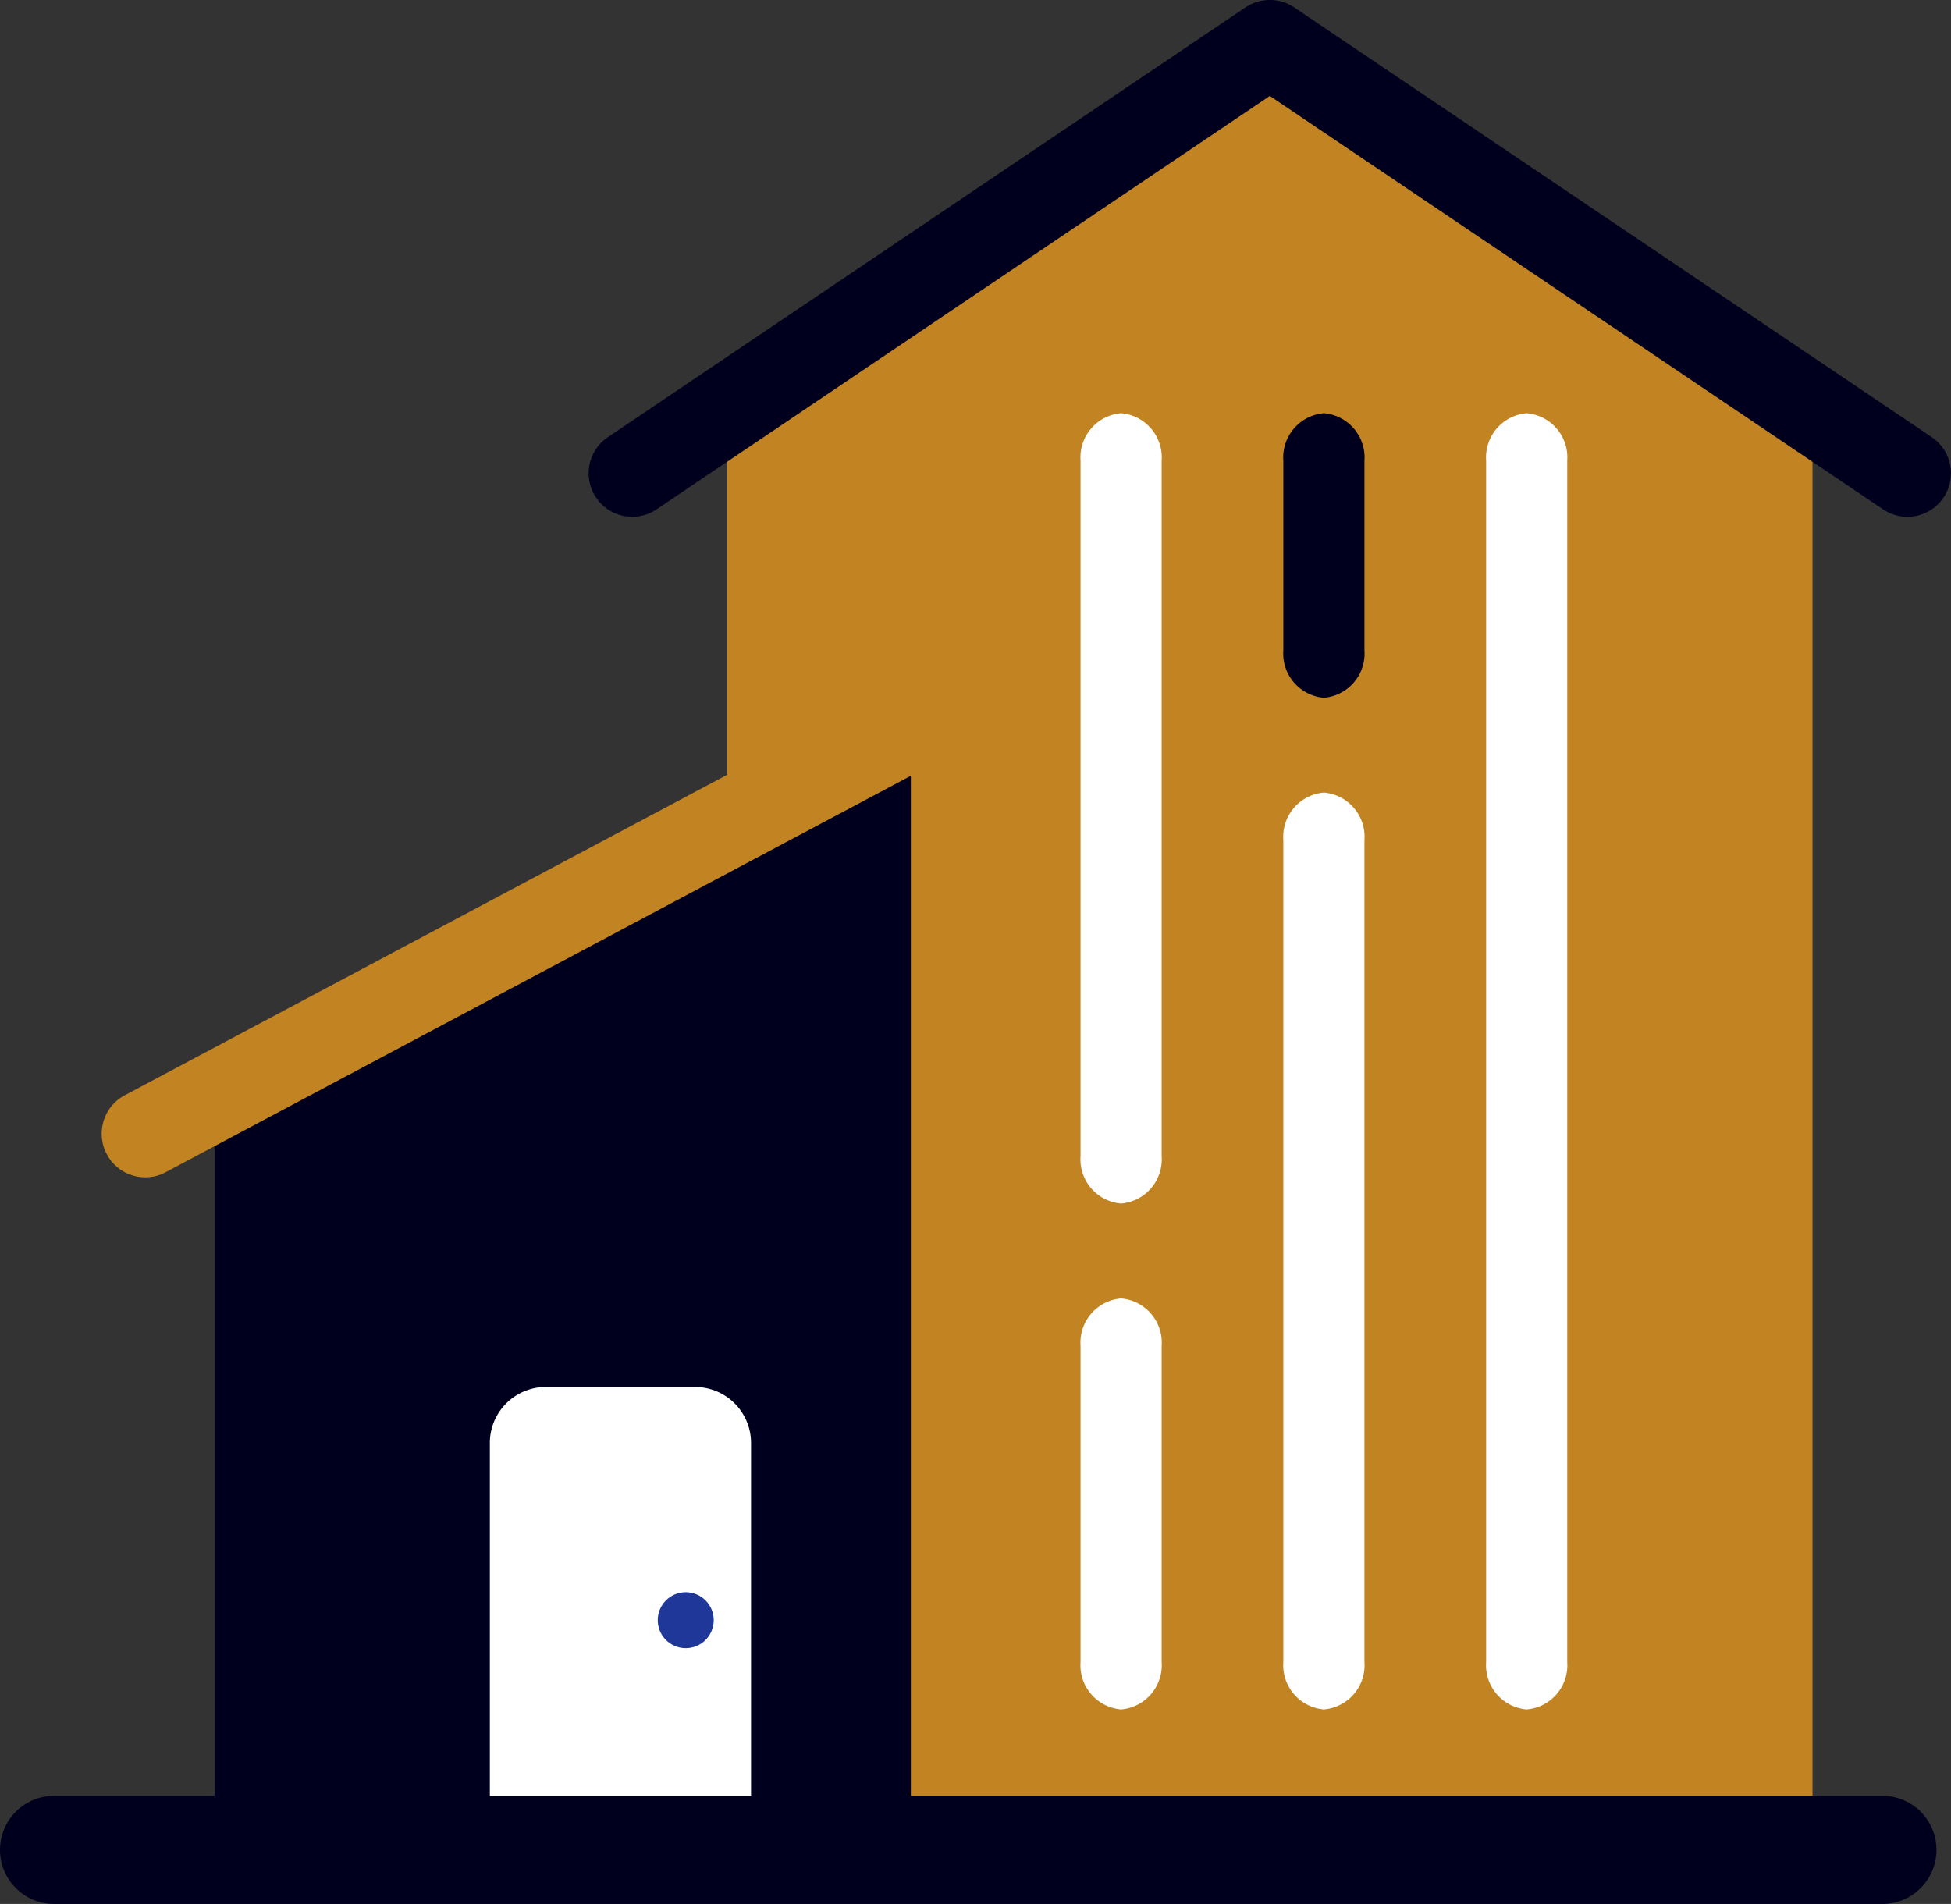
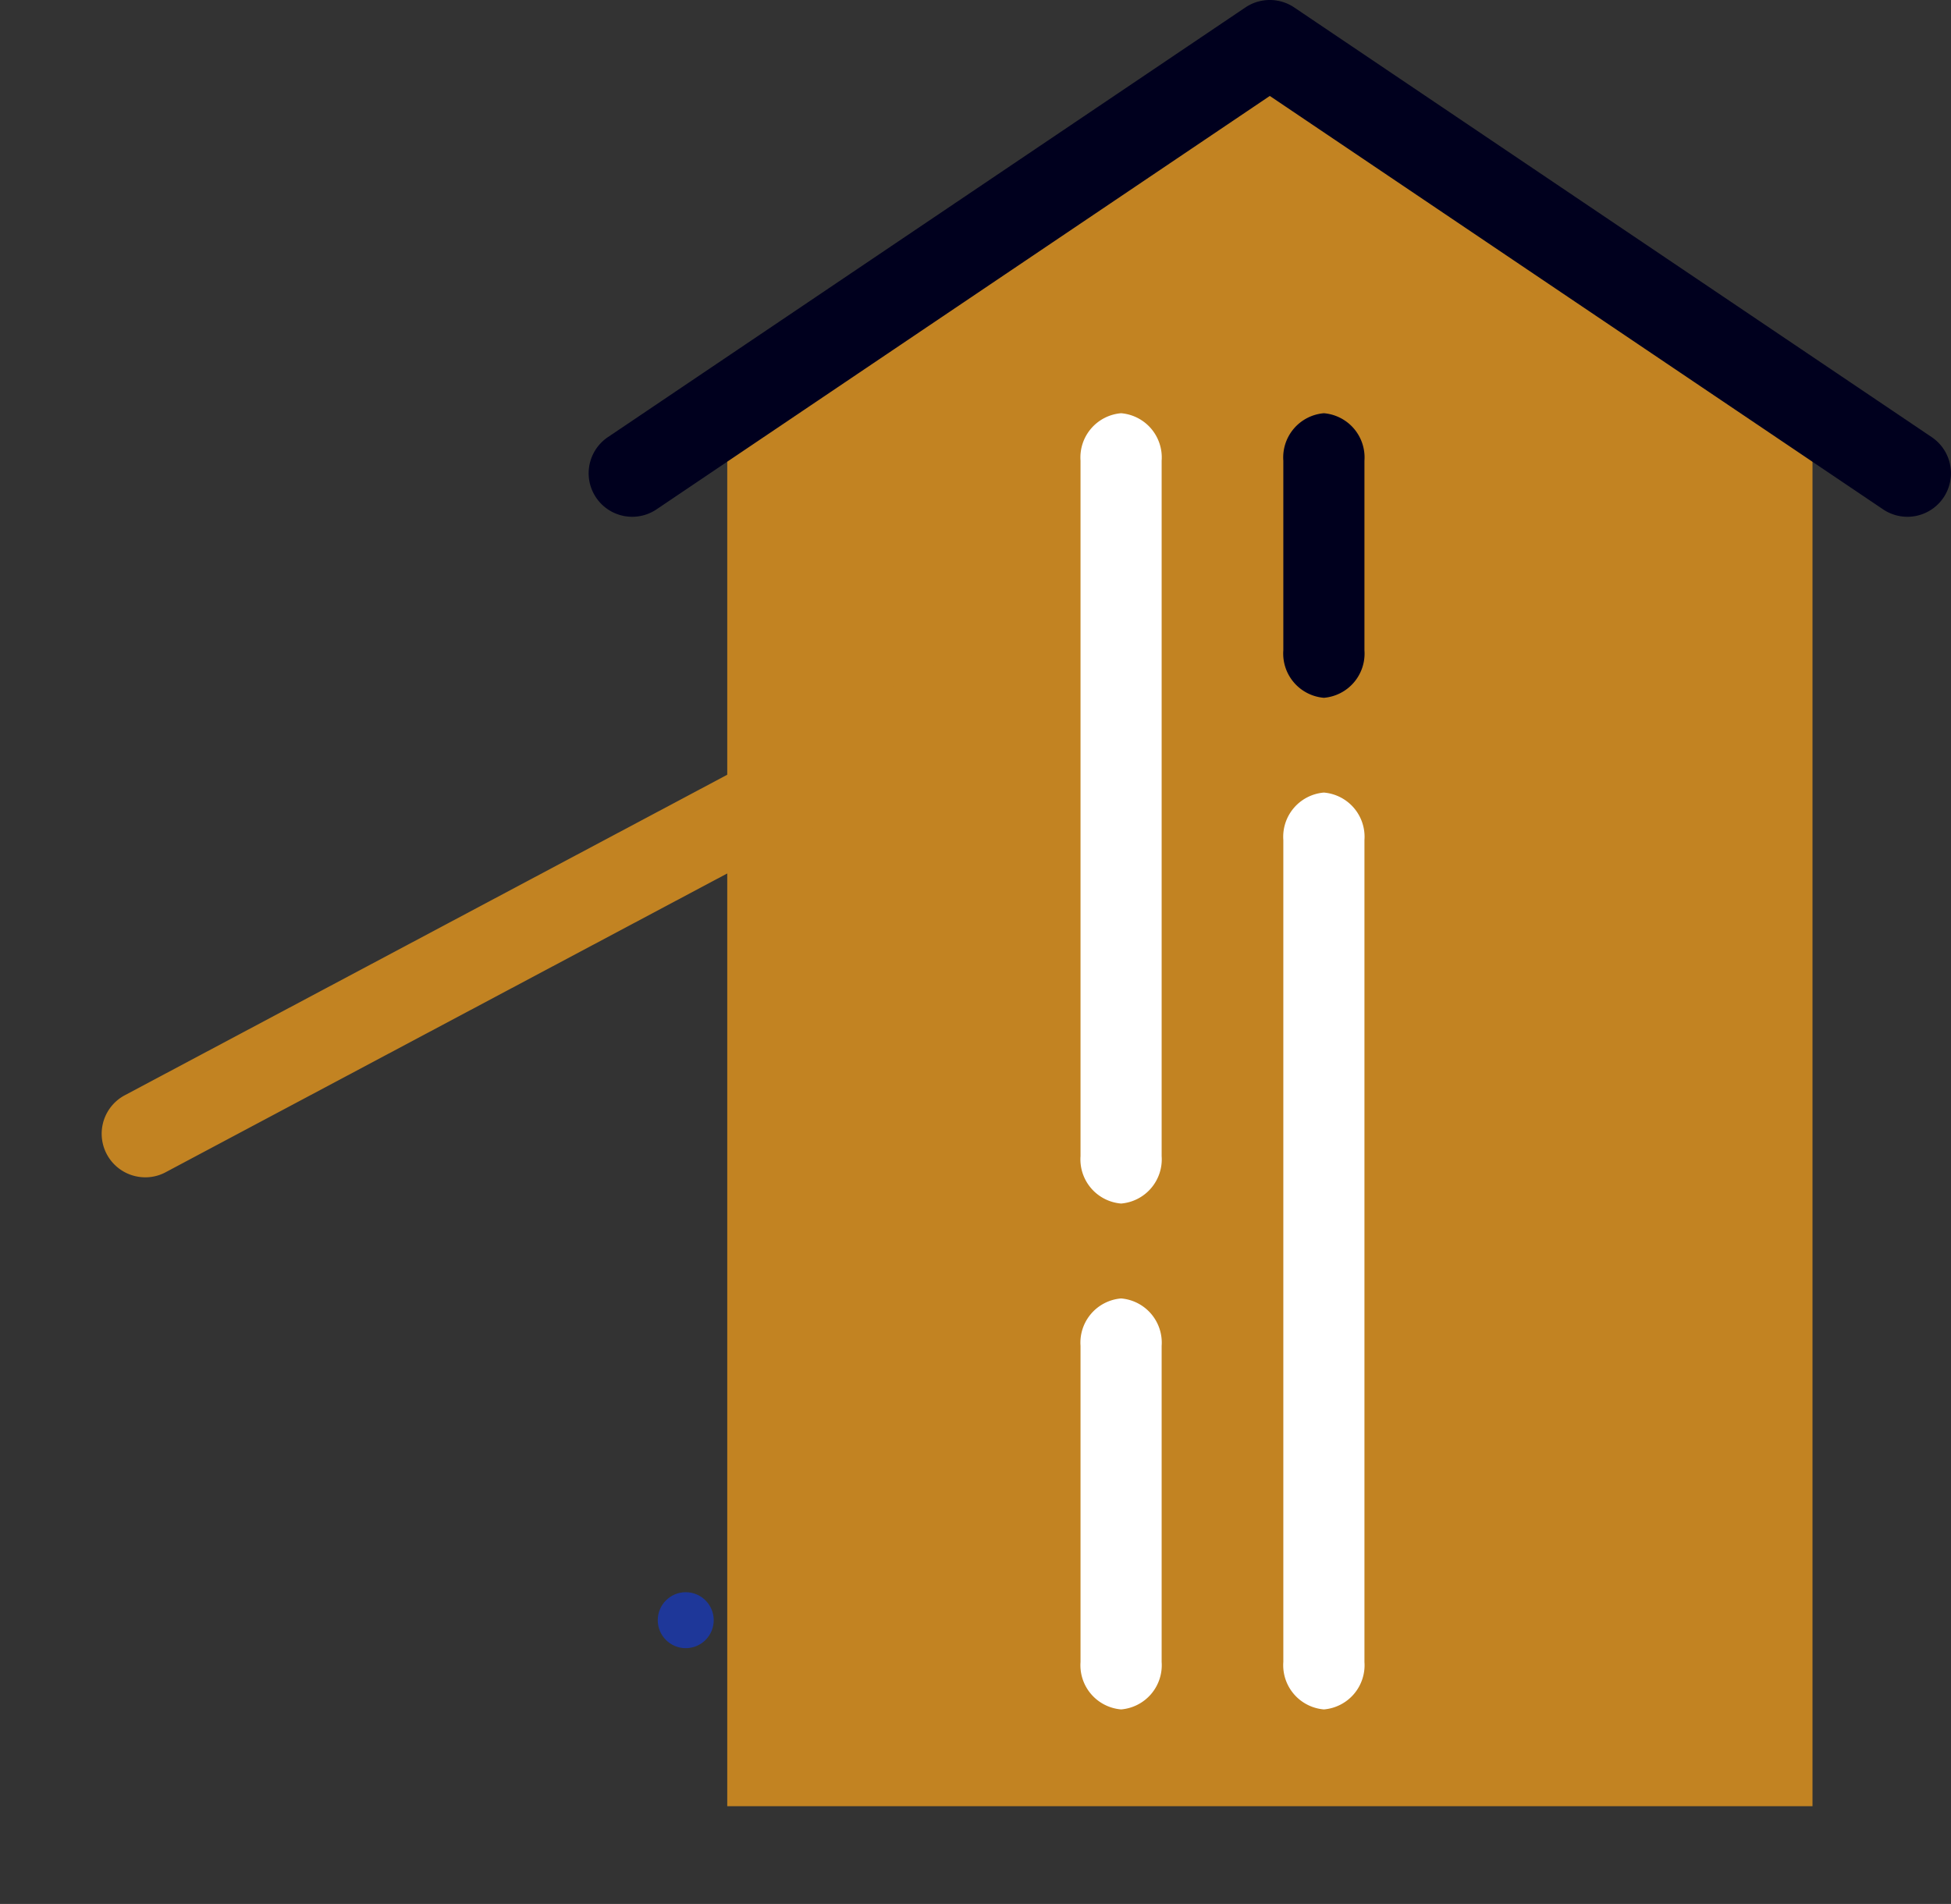
<svg xmlns="http://www.w3.org/2000/svg" width="144.304" height="140.837" viewBox="0 0 144.304 140.837">
  <rect x="0" y="0" width="144.304" height="140.837" fill="#333333" stroke="none" />
  <g id="acheter" transform="translate(-598.17 -464.653)">
    <path id="Tracé_604" data-name="Tracé 604" d="M732.23,496.16v102.1H651.96V496.16l40.13-28.29Z" fill="#c28322" />
-     <path id="Tracé_605" data-name="Tracé 605" d="M614.04,545.79v52.47h51.5V518.39Z" fill="#00001e" />
-     <path id="Tracé_606" data-name="Tracé 606" d="M638.54,567.25h11.04a4.142,4.142,0,0,1,4.14,4.14v26.92H634.4V571.39A4.142,4.142,0,0,1,638.54,567.25Z" fill="#fff" />
    <circle id="Ellipse_6" data-name="Ellipse 6" cx="2.07" cy="2.07" r="2.07" transform="translate(646.82 582.43)" fill="#1e3799" />
    <path id="Tracé_607" data-name="Tracé 607" d="M739.25,502.88a3.224,3.224,0,0,1-1.8-.55l-45.36-30.58-45.36,30.58a3.22,3.22,0,0,1-3.6-5.34l47.16-31.79a3.233,3.233,0,0,1,3.6,0l47.16,31.79a3.22,3.22,0,0,1-1.8,5.89Z" fill="#00001e" />
    <path id="Tracé_608" data-name="Tracé 608" d="M608.92,551.74a3.224,3.224,0,0,1-1.52-6.07l60.5-32.19a3.223,3.223,0,0,1,3.03,5.69l-60.5,32.19A3.162,3.162,0,0,1,608.92,551.74Z" fill="#c28322" />
    <g id="Groupe_47" data-name="Groupe 47">
      <path id="Tracé_609" data-name="Tracé 609" d="M681.09,553.68h0a3.282,3.282,0,0,1-3-3.51V498.73a3.282,3.282,0,0,1,3-3.51h0a3.282,3.282,0,0,1,3,3.51v51.44A3.282,3.282,0,0,1,681.09,553.68Z" fill="#fff" />
      <path id="Tracé_610" data-name="Tracé 610" d="M681.09,591.1h0a3.282,3.282,0,0,1-3-3.51V564.21a3.282,3.282,0,0,1,3-3.51h0a3.282,3.282,0,0,1,3,3.51v23.38A3.282,3.282,0,0,1,681.09,591.1Z" fill="#fff" />
      <path id="Tracé_611" data-name="Tracé 611" d="M696.09,516.27h0a3.282,3.282,0,0,1-3-3.51V498.73a3.282,3.282,0,0,1,3-3.51h0a3.282,3.282,0,0,1,3,3.51v14.03A3.282,3.282,0,0,1,696.09,516.27Z" fill="#00001e" />
      <path id="Tracé_612" data-name="Tracé 612" d="M696.09,591.1h0a3.282,3.282,0,0,1-3-3.51v-60.8a3.282,3.282,0,0,1,3-3.51h0a3.282,3.282,0,0,1,3,3.51v60.8A3.282,3.282,0,0,1,696.09,591.1Z" fill="#fff" />
-       <path id="Tracé_613" data-name="Tracé 613" d="M711.09,591.1h0a3.282,3.282,0,0,1-3-3.51V498.73a3.282,3.282,0,0,1,3-3.51h0a3.282,3.282,0,0,1,3,3.51v88.86A3.282,3.282,0,0,1,711.09,591.1Z" fill="#fff" />
    </g>
-     <path id="Tracé_614" data-name="Tracé 614" d="M737.4,605.49H602.17a4,4,0,0,1,0-8H737.4a4,4,0,0,1,0,8Z" fill="#00001e" />
  </g>
</svg>